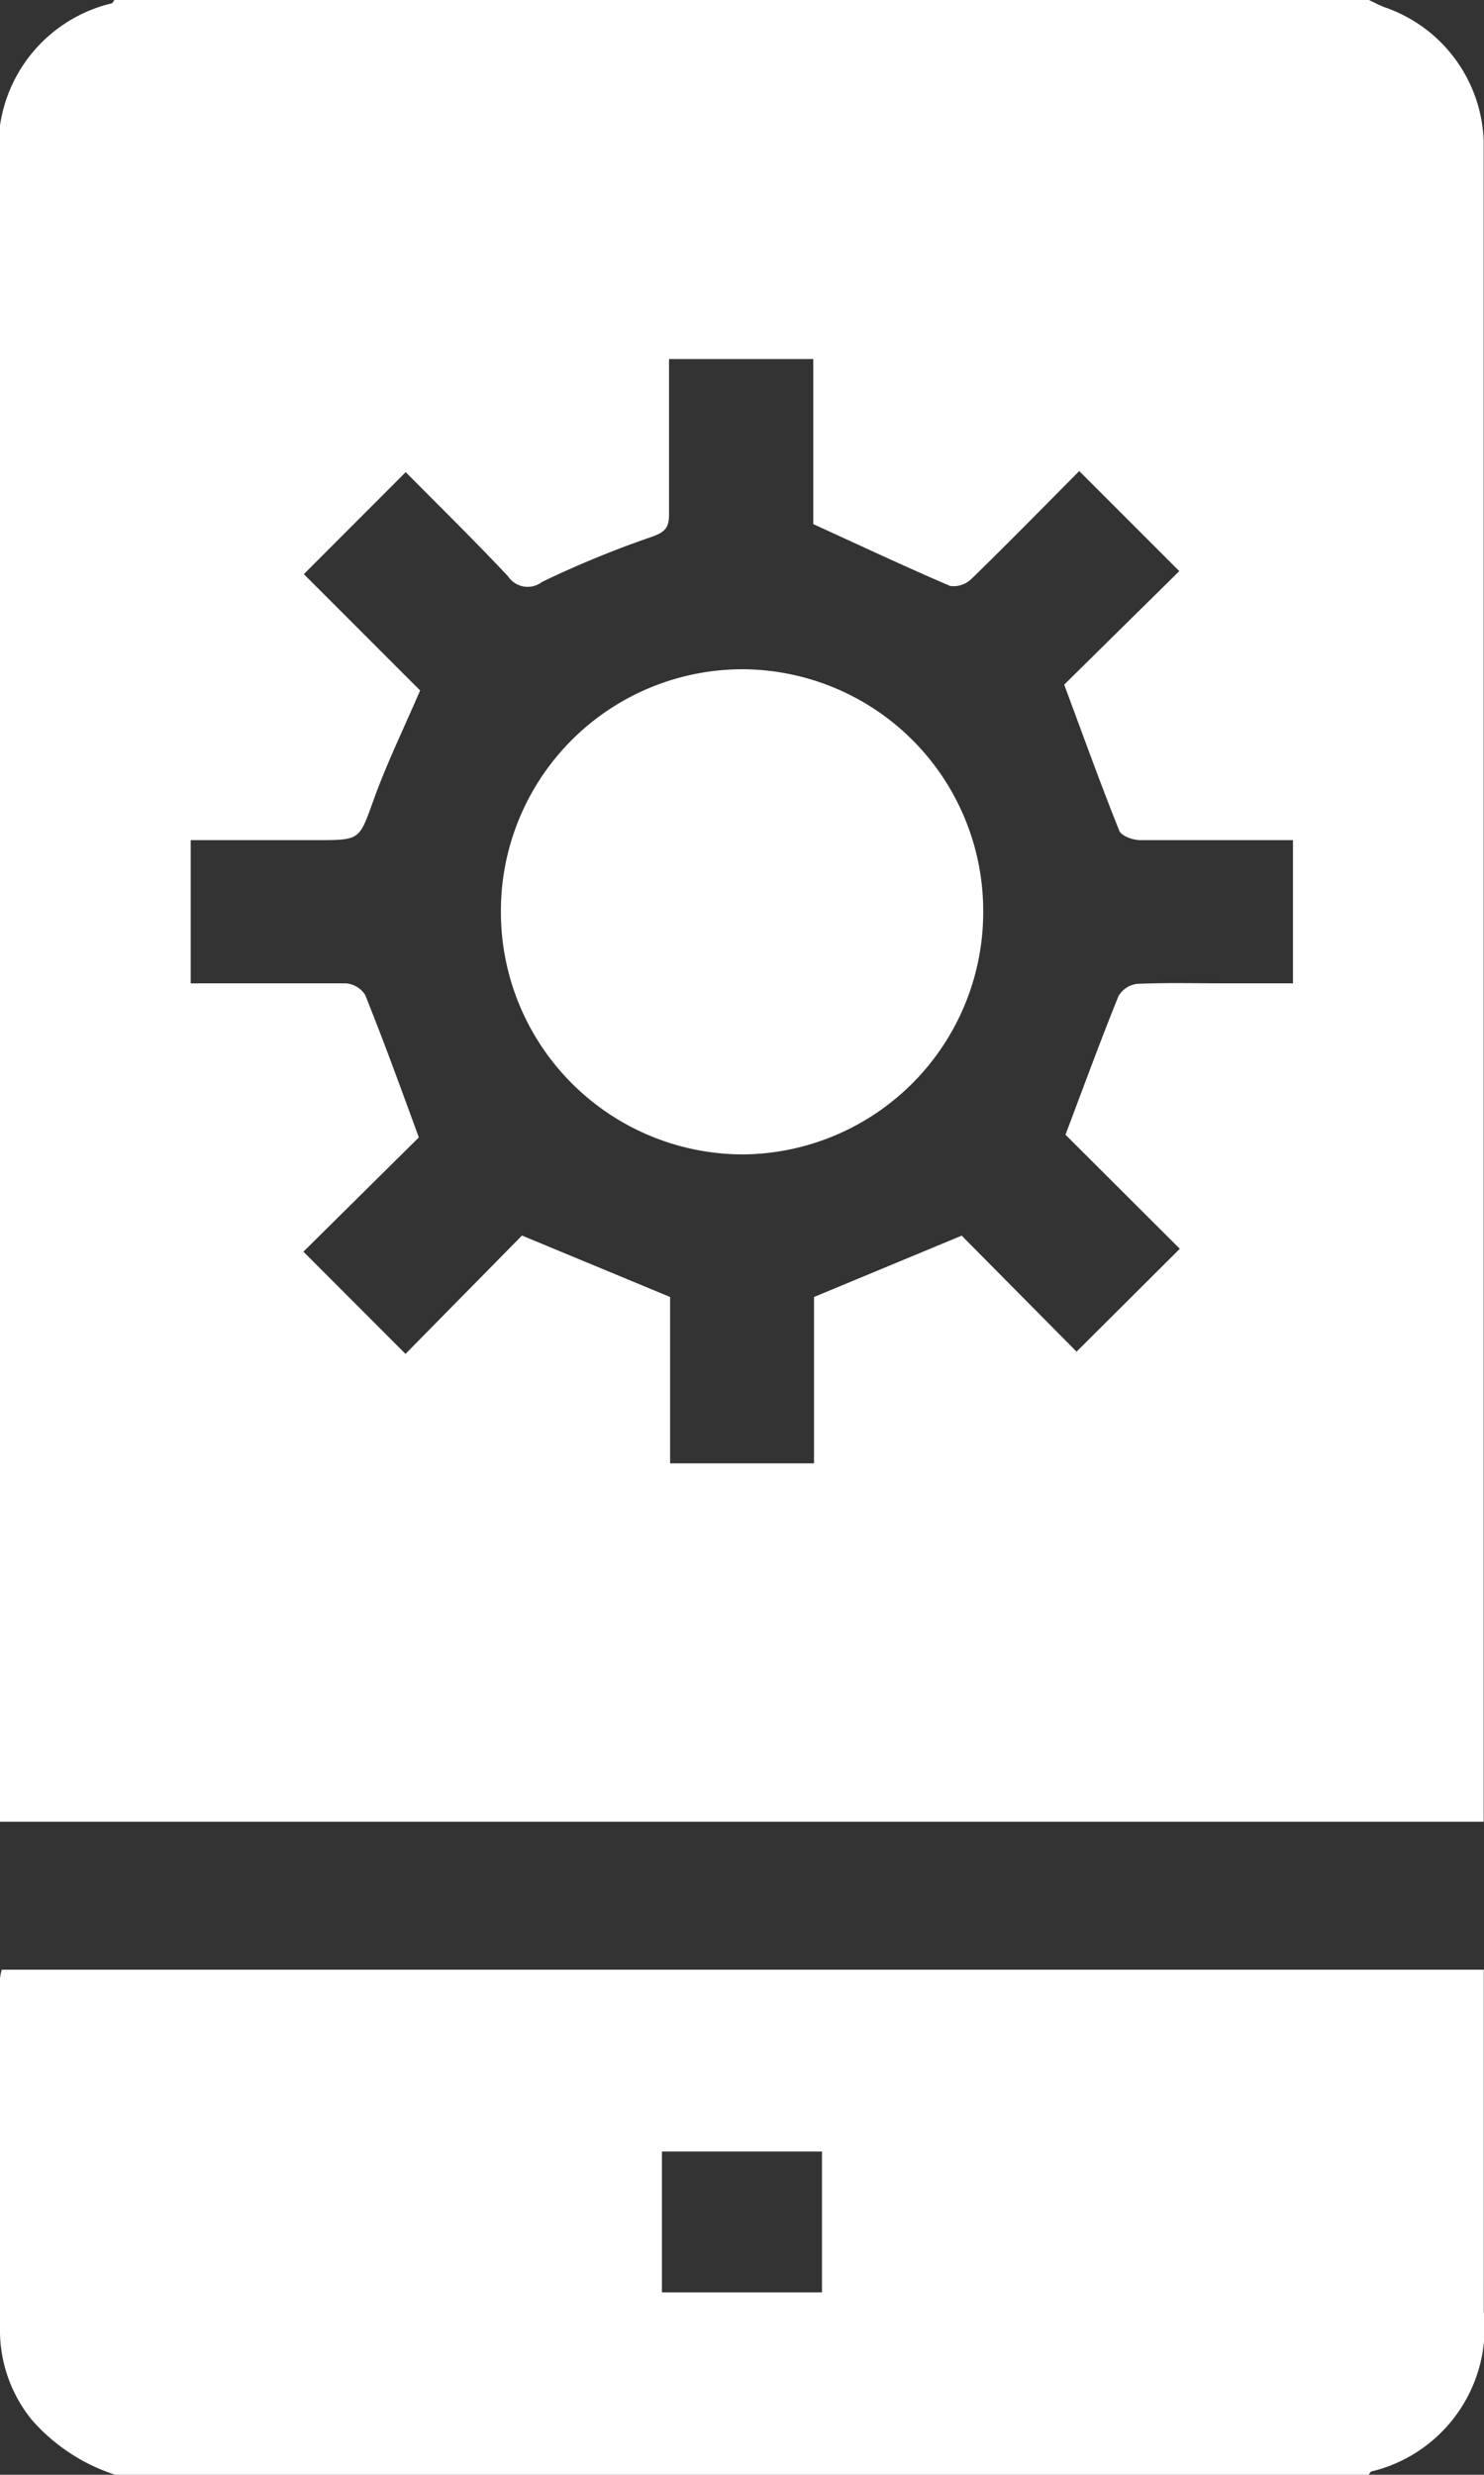
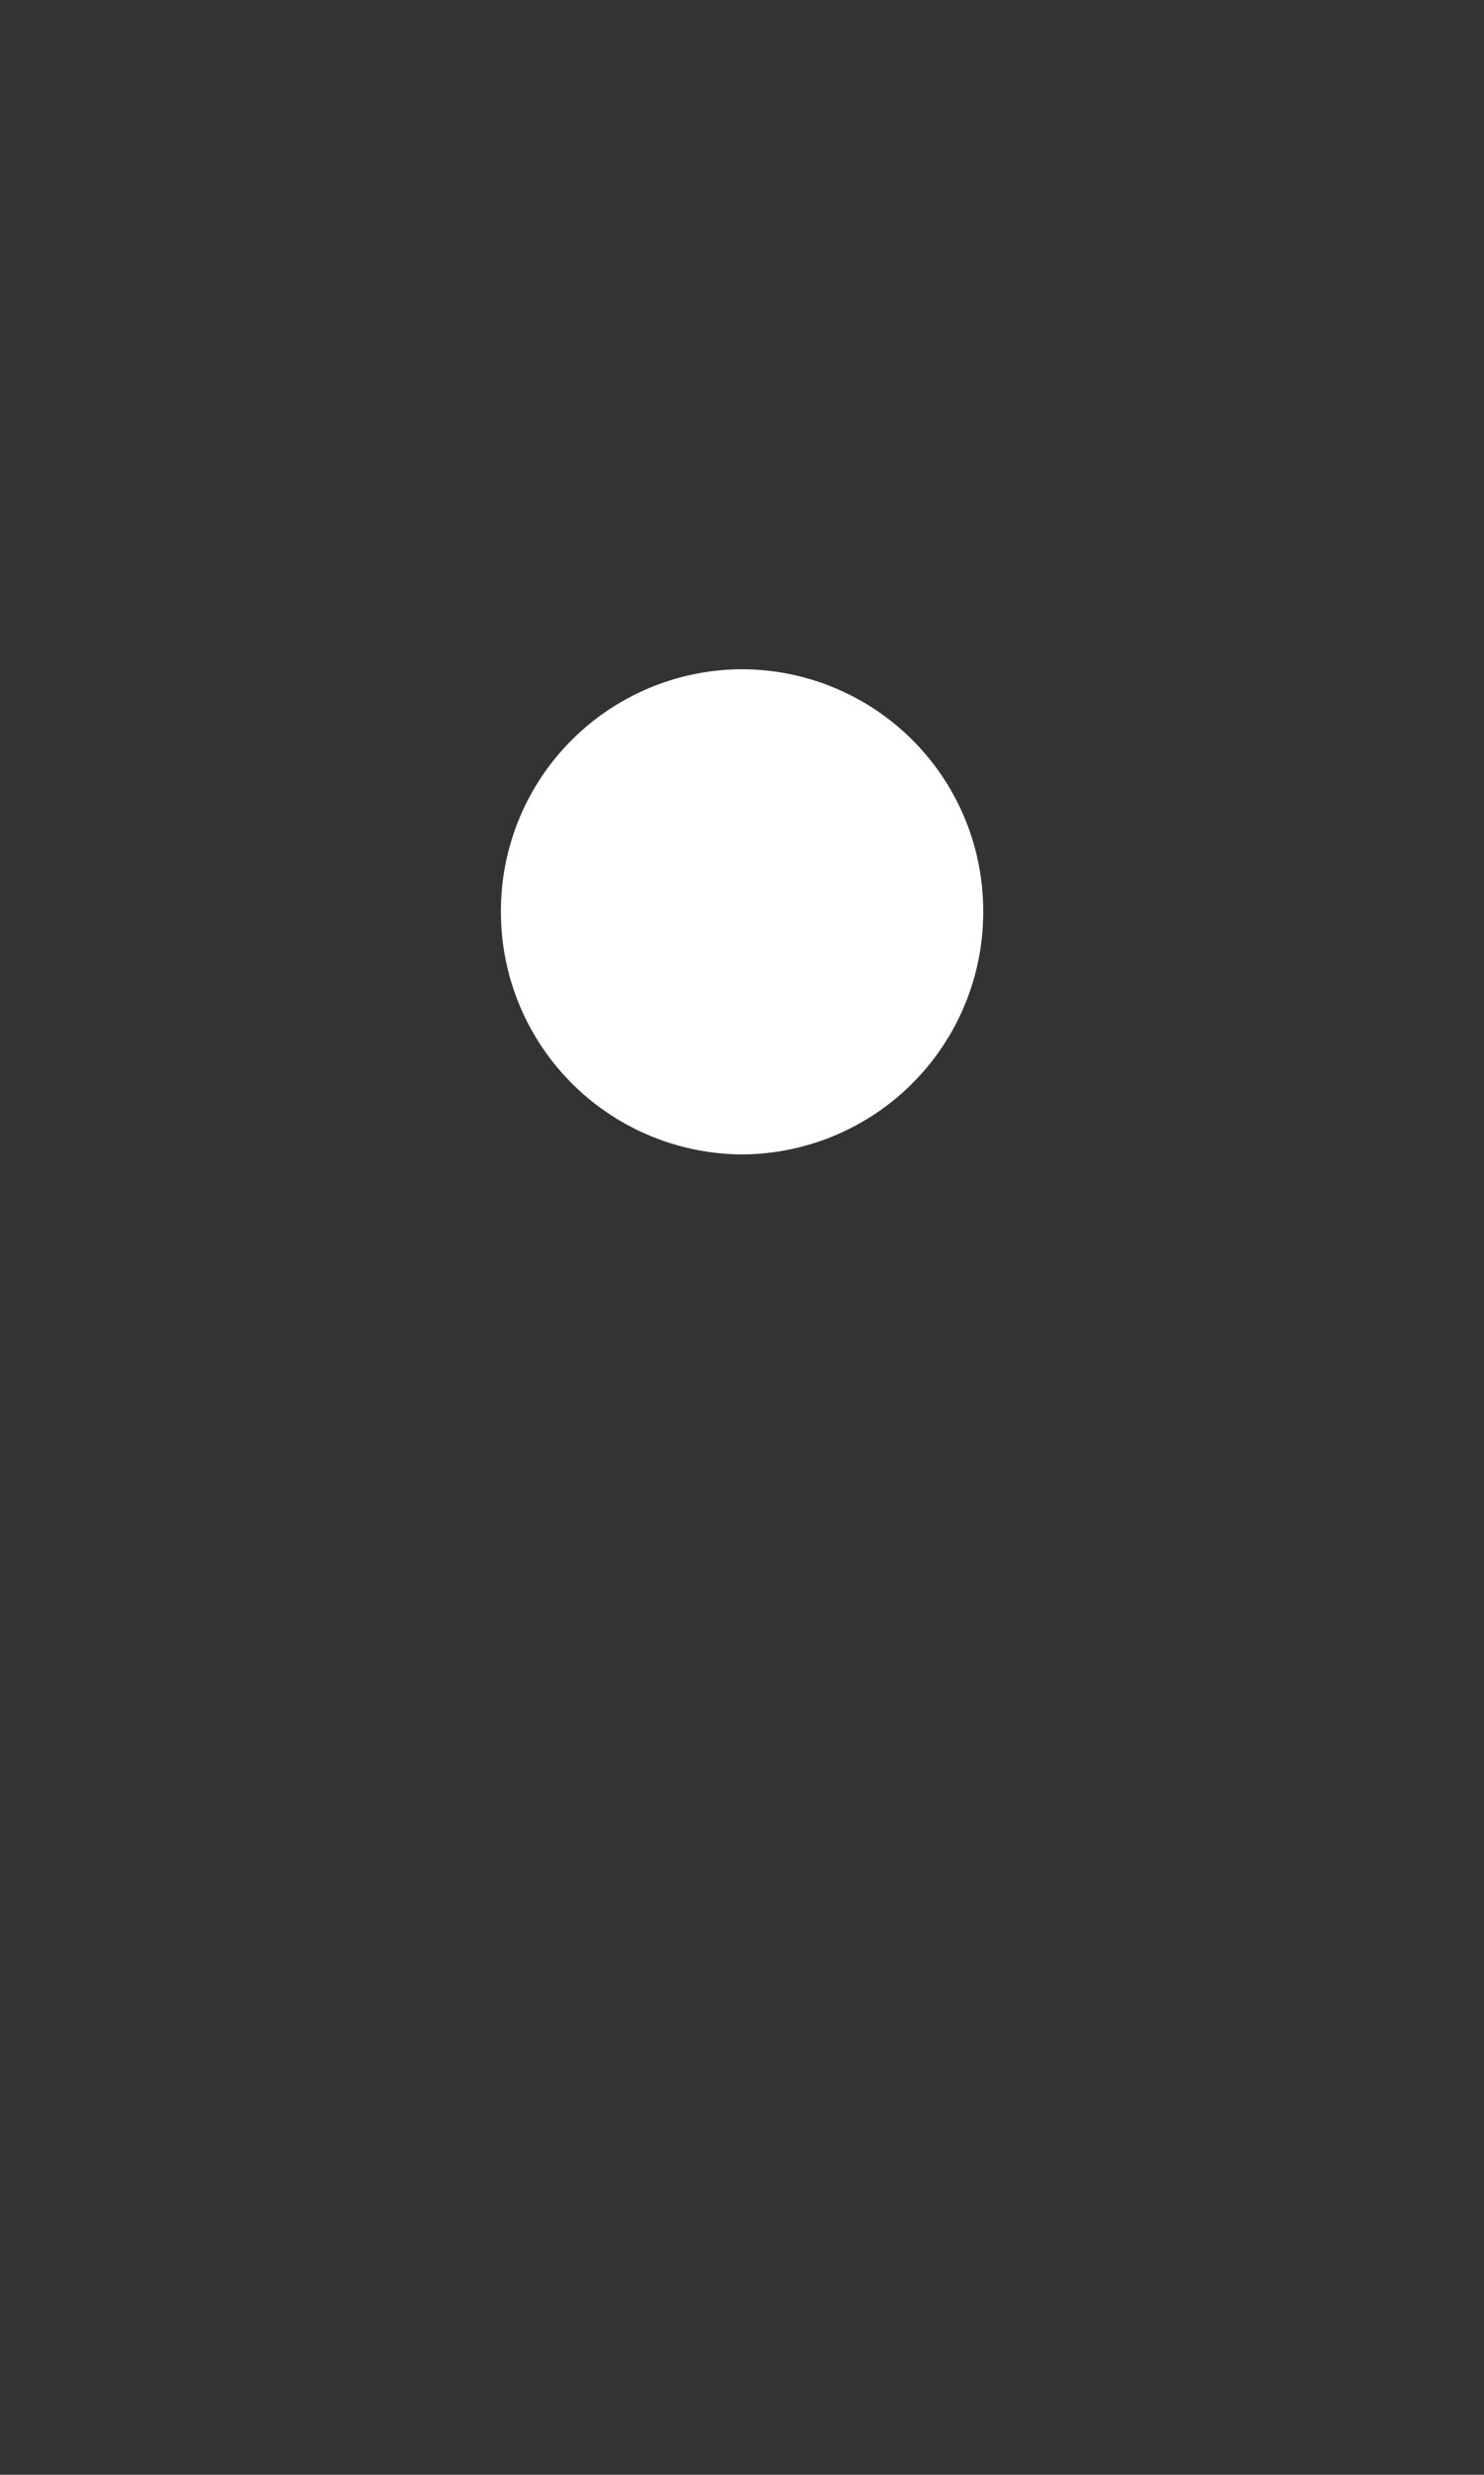
<svg xmlns="http://www.w3.org/2000/svg" width="13.797" height="23" viewBox="0 0 13.797 23">
  <rect x="0" y="0" width="13.797" height="23" fill="#333333" stroke="none" />
  <g id="laravel-benefit-12" transform="translate(505.797 -204)">
-     <path id="Path_16748" data-name="Path 16748" d="M-493.07,204c.052.024.1.051.156.071a1.363,1.363,0,0,1,.911,1.241c0,.075,0,.15,0,.225q0,7.555,0,15.111v.283h-13.8v-.261q0-7.578,0-15.156a1.37,1.37,0,0,1,1.041-1.482c.012,0,.019-.021.029-.032Zm-8.955,4.388-.947.948,1.081,1.081c-.153.355-.31.678-.431,1.013-.135.373-.121.378-.517.378h-1.185v1.331h.254c.4,0,.792,0,1.188,0a.235.235,0,0,1,.179.106c.169.418.323.842.5,1.326l-1.073,1.062.949.95,1.083-1.1,1.377.571V217.6h1.338v-1.546l1.373-.57,1.068,1.078.96-.956-1.063-1.06c.173-.458.326-.876.493-1.289a.234.234,0,0,1,.173-.113c.261-.012.523-.005.784-.005h.665v-1.331h-.234c-.4,0-.792,0-1.188,0-.067,0-.174-.039-.193-.088-.171-.426-.326-.857-.512-1.357l1.07-1.055-.93-.93c-.326.328-.66.67-1,1a.24.24,0,0,1-.2.068c-.415-.178-.824-.37-1.273-.575v-1.534h-1.341c0,.493,0,.971,0,1.449,0,.118-.04.159-.151.2a9.35,9.35,0,0,0-1.029.422.219.219,0,0,1-.316-.051C-501.386,209.023-501.717,208.7-502.025,208.388Z" fill="#fff" />
-     <path id="Path_16749" data-name="Path 16749" d="M-504.725,514.314a1.751,1.751,0,0,1-.77-.505,1.32,1.32,0,0,1-.3-.807c-.007-1.1,0-2.2,0-3.3a.509.509,0,0,1,.016-.082H-492v.239q0,1.471,0,2.942a1.373,1.373,0,0,1-1.042,1.482c-.012,0-.019.021-.028.032Zm6.572-1.695V511.31h-1.488v1.309Z" transform="translate(-0.002 -287.314)" fill="#fff" />
    <path id="Path_16750" data-name="Path 16750" d="M-423.573,310.094a2.252,2.252,0,0,1-2.237,2.266,2.253,2.253,0,0,1-2.247-2.256,2.247,2.247,0,0,1,2.248-2.253A2.246,2.246,0,0,1-423.573,310.094Z" transform="translate(-73.083 -97.631)" fill="#fff" />
  </g>
</svg>